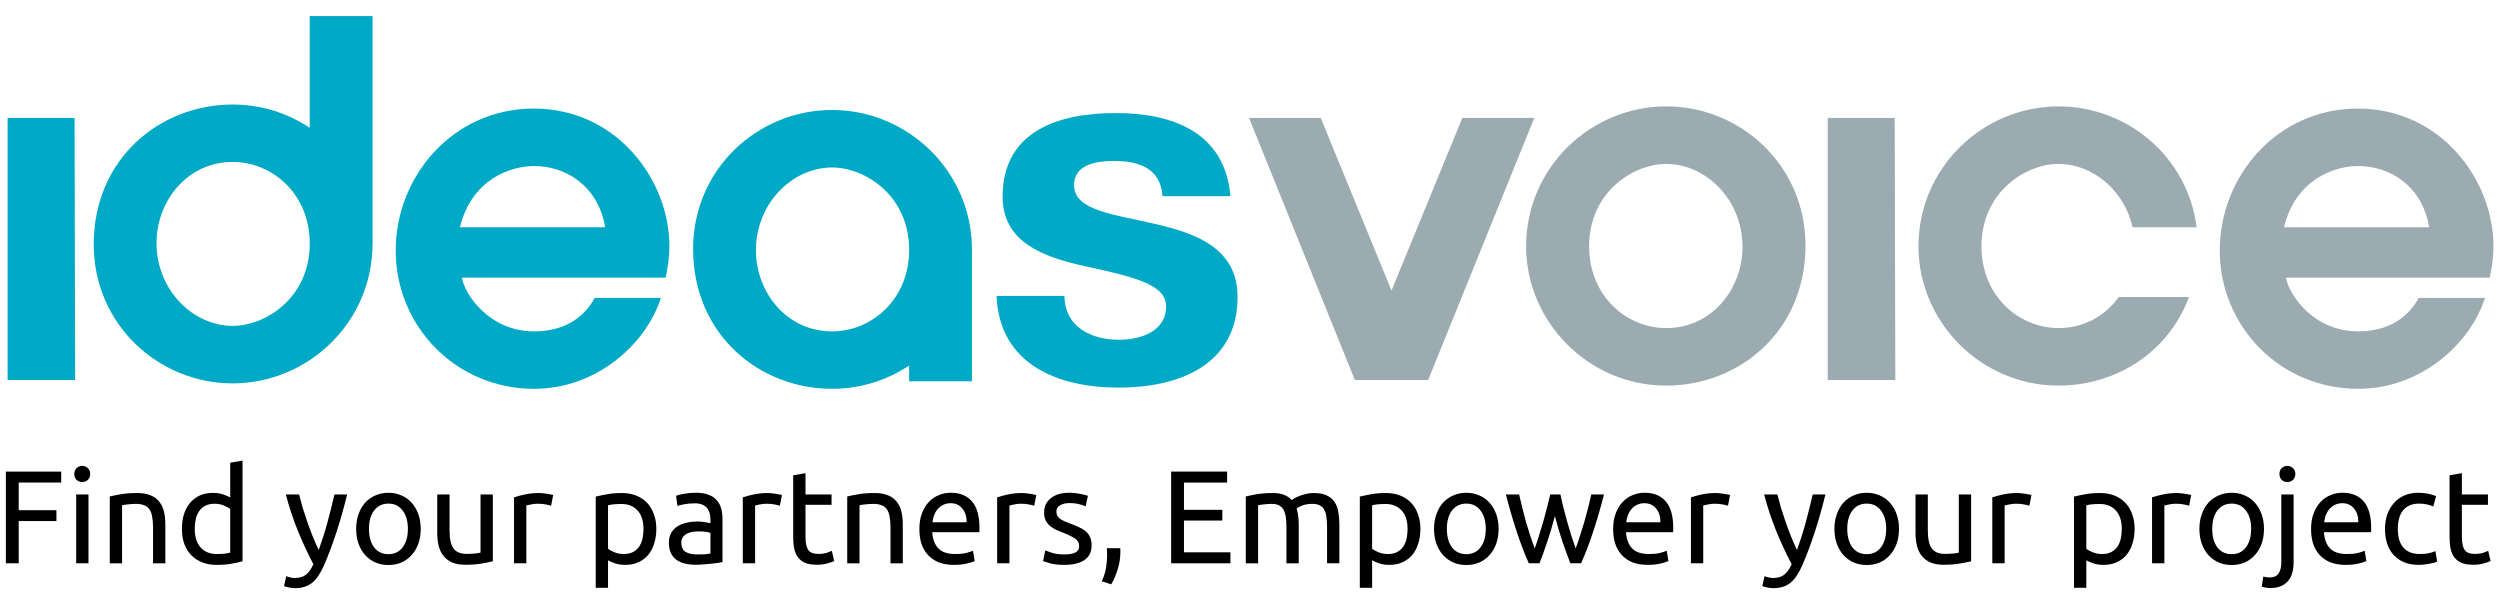
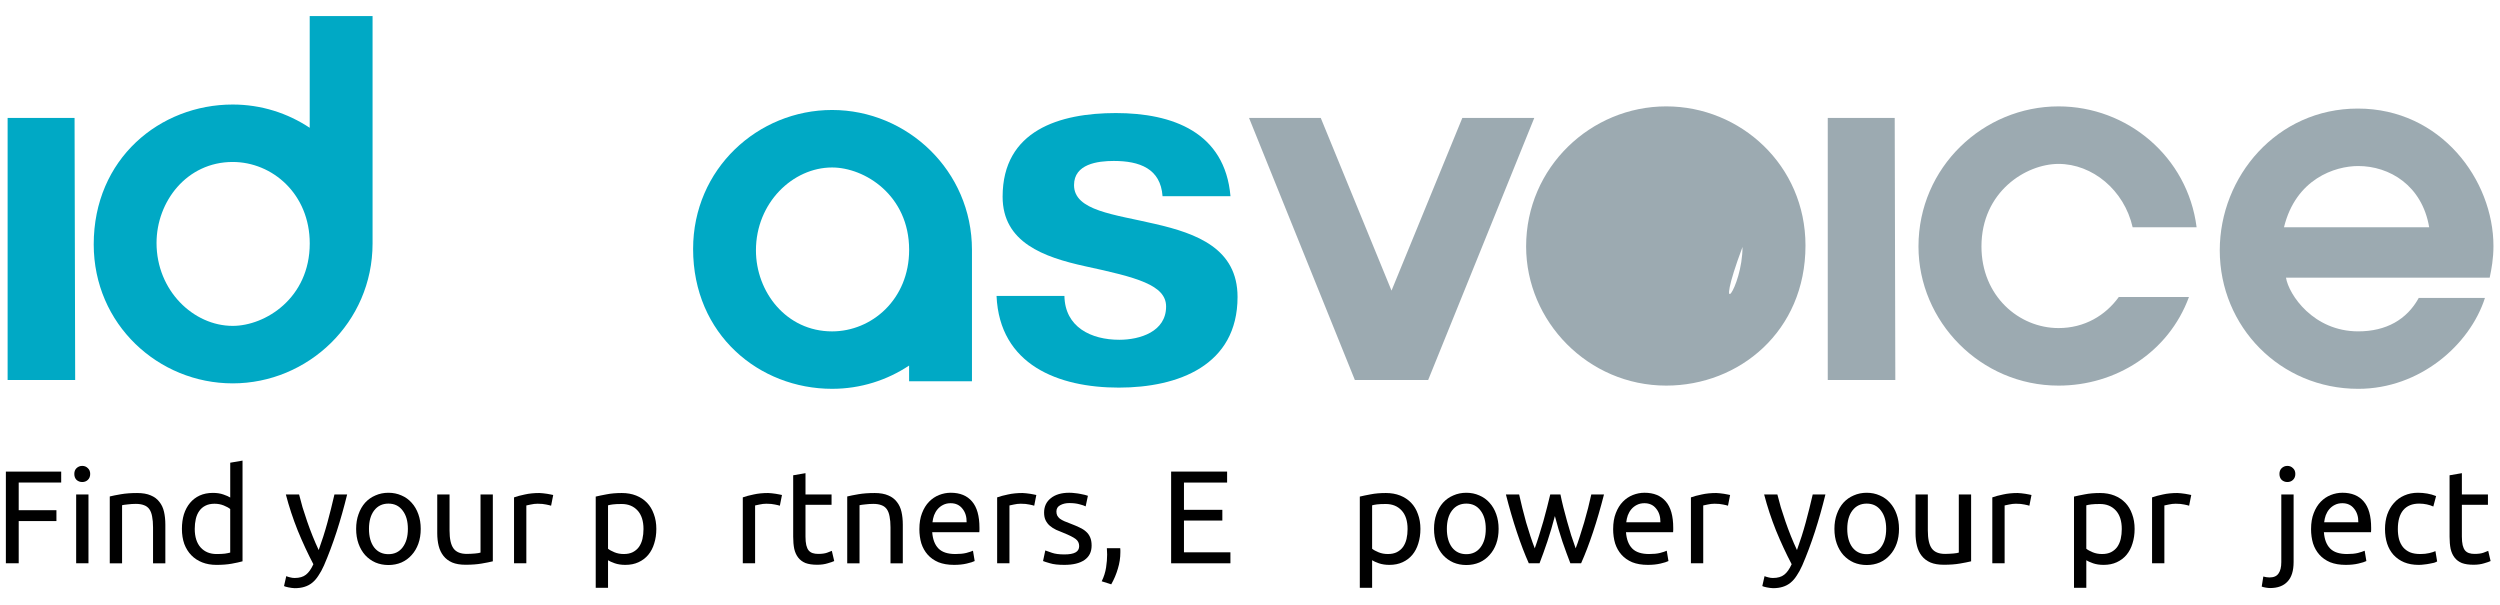
<svg xmlns="http://www.w3.org/2000/svg" xmlns:ns1="http://www.inkscape.org/namespaces/inkscape" xmlns:ns2="http://sodipodi.sourceforge.net/DTD/sodipodi-0.dtd" width="512" height="124" viewBox="0 0 512 124" id="svg2" version="1.1" ns1:version="0.91 r" ns2:docname="ideasvoice_logo.svg" ns1:export-filename="/home/andrew/Documents/ideasvoice_logo.png" ns1:export-xdpi="92.101616" ns1:export-ydpi="92.101616">
  <defs id="defs4">
    <clipPath id="clipPath3354" clipPathUnits="userSpaceOnUse">
      <path ns1:connector-curvature="0" id="path3356" d="m 0,841.89 1190.55,0 L 1190.55,0 0,0 0,841.89 Z" />
    </clipPath>
  </defs>
  <ns2:namedview id="base" pagecolor="#ffffff" bordercolor="#666666" borderopacity="1.0" ns1:pageopacity="0.0" ns1:pageshadow="2" ns1:zoom="2" ns1:cx="184.96999" ns1:cy="53.559745" ns1:document-units="px" ns1:current-layer="layer1" showgrid="false" showguides="true" ns1:guide-bbox="true" ns1:window-width="1855" ns1:window-height="1056" ns1:window-x="65" ns1:window-y="24" ns1:window-maximized="1" ns1:snap-page="true" ns1:snap-grids="true" units="px" height="112px" ns1:snap-text-baseline="false">
    <ns2:guide position="48,937" orientation="0,1" id="guide3508" />
  </ns2:namedview>
  <g ns1:label="Layer 1" ns1:groupmode="layer" id="layer1" transform="translate(0,-928.362)" style="display:inline">
    <g id="g3361" transform="matrix(1.018,0,0,1.018,-5.201,-20.963)">
      <g id="g3388">
        <g transform="matrix(1.579,0,0,-1.581,-711.639,1646.171)" ns1:label="logo-ideas-voice" id="g3344">
          <g transform="translate(686.798,436.371)" id="g3346">
            <path ns1:connector-curvature="0" id="path3348" style="fill:#9caab1;fill-opacity:1;fill-rule:nonzero;stroke:none" d="M 0,0 8.531,0 8.608,-33.348 0,-33.348 0,0 Z" />
          </g>
          <g id="g3350">
            <g clip-path="url(#clipPath3354)" id="g3352">
              <g transform="translate(763.425,422.462)" id="g3358">
                <path ns1:connector-curvature="0" id="path3360" style="fill:#9caab1;fill-opacity:1;fill-rule:nonzero;stroke:none" d="M 0,0 C -0.903,5.329 -5.064,7.791 -9.038,7.791 -11.991,7.791 -16.989,6.17 -18.499,0 L 0,0 Z m -18.245,-6.417 c 0.354,-2.156 3.484,-6.83 9.207,-6.83 3.549,0 6.199,1.498 7.707,4.254 l 8.436,0 c -1.926,-5.992 -8.308,-11.566 -16.143,-11.566 -9.94,0 -17.644,7.912 -17.644,17.621 0,9.408 7.286,18.042 17.589,18.042 10.596,0 17.282,-9.112 17.282,-17.502 0,-1.561 -0.247,-2.937 -0.48,-4.019 l -25.954,0 z" />
              </g>
              <g transform="translate(640.238,436.371)" id="g3362">
                <path ns1:connector-curvature="0" id="path3364" style="fill:#9caab1;fill-opacity:1;fill-rule:nonzero;stroke:none" d="M 0,0 -9.021,-21.971 -18.036,0 l -9.137,0 13.483,-33.348 9.337,0 L 9.166,0 0,0 Z" />
              </g>
              <g transform="translate(675.936,419.956)" id="g3366">
-                 <path ns1:connector-curvature="0" id="path3368" style="fill:#9caab1;fill-opacity:1;fill-rule:nonzero;stroke:none" d="m 0,0 c 0,6.063 -4.705,10.567 -9.719,10.567 -4.156,0 -9.824,-3.542 -9.824,-10.504 0,-6.303 4.762,-10.385 9.824,-10.385 C -3.856,-10.322 0,-5.283 0,0 m -27.569,0.063 c 0,10.086 8.266,17.824 17.85,17.824 9.475,0 17.743,-7.501 17.743,-17.705 0,-10.926 -8.449,-17.826 -17.743,-17.826 -9.948,0 -17.85,8.162 -17.85,17.707" />
+                 <path ns1:connector-curvature="0" id="path3368" style="fill:#9caab1;fill-opacity:1;fill-rule:nonzero;stroke:none" d="m 0,0 C -3.856,-10.322 0,-5.283 0,0 m -27.569,0.063 c 0,10.086 8.266,17.824 17.85,17.824 9.475,0 17.743,-7.501 17.743,-17.705 0,-10.926 -8.449,-17.826 -17.743,-17.826 -9.948,0 -17.85,8.162 -17.85,17.707" />
              </g>
              <g transform="translate(723.88,413.589)" id="g3370">
                <path ns1:connector-curvature="0" id="path3372" style="fill:#9caab1;fill-opacity:1;fill-rule:nonzero;stroke:none" d="m 0,0 c -1.697,-2.348 -4.366,-3.955 -7.676,-3.955 -5.057,0 -9.823,4.082 -9.823,10.385 0,6.962 5.669,10.504 9.823,10.504 4.293,0 8.355,-3.305 9.439,-8.06 l 8.149,0 c -1.143,8.997 -8.85,15.38 -17.588,15.38 -9.585,0 -17.848,-7.738 -17.848,-17.824 0,-9.545 7.902,-17.707 17.848,-17.707 7.266,0 14.014,4.216 16.614,11.277 L 0,0 Z" />
              </g>
              <g transform="translate(454.896,436.371)" id="g3374">
                <path ns1:connector-curvature="0" id="path3376" style="fill:#00a9c5;fill-opacity:1;fill-rule:nonzero;stroke:none" d="M 0,0 8.529,0 8.607,-33.348 0,-33.348 0,0 Z" />
              </g>
              <g transform="translate(531.027,422.462)" id="g3378">
-                 <path ns1:connector-curvature="0" id="path3380" style="fill:#00a9c5;fill-opacity:1;fill-rule:nonzero;stroke:none" d="M 0,0 C -0.907,5.329 -5.065,7.791 -9.039,7.791 -11.992,7.791 -16.99,6.17 -18.502,0 L 0,0 Z m -18.249,-6.417 c 0.355,-2.156 3.484,-6.83 9.21,-6.83 3.548,0 6.199,1.498 7.706,4.254 l 8.435,0 c -1.925,-5.992 -8.307,-11.566 -16.141,-11.566 -9.94,0 -17.645,7.912 -17.645,17.621 0,9.408 7.287,18.042 17.588,18.042 10.597,0 17.282,-9.112 17.282,-17.502 0,-1.561 -0.245,-2.937 -0.479,-4.019 l -25.956,0 z" />
-               </g>
+                 </g>
              <g transform="translate(483.572,430.77)" id="g3382">
                <path ns1:connector-curvature="0" id="path3384" style="fill:#00a9c5;fill-opacity:1;fill-rule:nonzero;stroke:none" d="m 0,0 c 5.054,0 9.818,-4.075 9.818,-10.37 0,-6.954 -5.664,-10.487 -9.818,-10.487 -5,0 -9.702,4.494 -9.702,10.547 C -9.702,-5.035 -5.851,0 0,0 m 0,-28.173 c 9.577,0 17.822,7.732 17.822,17.803 l 0,28.938 -8.009,0 0,-14.219 C 7.008,6.207 3.646,7.309 0,7.309 c -9.271,0 -17.706,-6.889 -17.706,-17.798 0,-10.19 8.251,-17.684 17.706,-17.684" />
              </g>
              <g transform="translate(550.239,419.521)" id="g3386">
                <path ns1:connector-curvature="0" id="path3388" style="fill:#00a9c5;fill-opacity:1;fill-rule:nonzero;stroke:none" d="m 0,0 c 0,6.056 4.703,10.548 9.701,10.548 4.154,0 9.818,-3.532 9.818,-10.484 0,-6.298 -4.763,-10.373 -9.818,-10.373 C 3.85,-10.309 0,-5.271 0,0 m -8.006,0.18 c 0,-10.909 8.438,-17.797 17.707,-17.797 3.644,0 7.007,1.101 9.813,2.959 l 0,-1.998 8.009,0 0,16.72 c 0,10.07 -8.244,17.8 -17.822,17.8 -9.455,0 -17.707,-7.495 -17.707,-17.684" />
              </g>
              <g transform="translate(589.542,413.722)" id="g3390">
                <path ns1:connector-curvature="0" id="path3392" style="fill:#00a9c5;fill-opacity:1;fill-rule:nonzero;stroke:none" d="m 0,0 c 0.068,-3.977 3.405,-5.578 6.993,-5.578 2.629,0 5.962,1.027 5.962,4.23 0,2.756 -3.785,3.717 -10.326,5.129 -5.252,1.155 -10.504,3.013 -10.504,8.846 0,8.465 7.305,10.644 14.418,10.644 7.244,0 13.908,-2.439 14.614,-10.578 l -8.655,0 c -0.251,3.525 -2.942,4.484 -6.212,4.484 -2.057,0 -5.066,-0.384 -5.066,-3.074 0,-3.27 5.125,-3.716 10.317,-4.938 5.323,-1.216 10.516,-3.138 10.516,-9.294 0,-8.721 -7.564,-11.537 -15.13,-11.537 -7.692,0 -15.192,2.883 -15.576,11.666 L 0,0 Z" />
              </g>
            </g>
          </g>
        </g>
        <g style="font-style:normal;font-weight:normal;line-height:125%;font-family:sans-serif;letter-spacing:0px;word-spacing:0px;fill:#000000;fill-opacity:1;stroke:none;stroke-width:1px;stroke-linecap:butt;stroke-linejoin:miter;stroke-opacity:1" id="text3567">
          <path d="m 6.29,1045.862 0,-18.451 11.129,0 0,2.21 -8.547,0 0,5.565 7.588,0 0,2.183 -7.588,0 0,8.493 -2.583,0 z" style="font-style:normal;font-variant:normal;font-weight:normal;font-stretch:normal;font-size:26.625px;font-family:Ubuntu;-inkscape-font-specification:Ubuntu" id="path3525" ns1:connector-curvature="0" />
          <path d="m 22.907,1045.862 -2.476,0 0,-13.845 2.476,0 0,13.845 z m -1.251,-16.348 q -0.666,0 -1.145,-0.426 -0.453,-0.453 -0.453,-1.198 0,-0.746 0.453,-1.171 0.479,-0.453 1.145,-0.453 0.666,0 1.118,0.453 0.479,0.426 0.479,1.171 0,0.746 -0.479,1.198 -0.453,0.426 -1.118,0.426 z" style="font-style:normal;font-variant:normal;font-weight:normal;font-stretch:normal;font-size:26.625px;font-family:Ubuntu;-inkscape-font-specification:Ubuntu" id="path3527" ns1:connector-curvature="0" />
          <path d="m 27.191,1032.417 q 0.852,-0.213 2.263,-0.453 1.411,-0.24 3.248,-0.24 1.651,0 2.742,0.479 1.092,0.453 1.731,1.305 0.666,0.825 0.932,1.997 0.266,1.171 0.266,2.583 l 0,7.774 -2.476,0 0,-7.242 q 0,-1.278 -0.186,-2.183 -0.16,-0.905 -0.559,-1.464 -0.399,-0.559 -1.065,-0.799 -0.666,-0.266 -1.651,-0.266 -0.399,0 -0.825,0.027 -0.426,0.027 -0.825,0.08 -0.373,0.027 -0.692,0.08 -0.293,0.053 -0.426,0.08 l 0,11.688 -2.476,0 0,-13.446 z" style="font-style:normal;font-variant:normal;font-weight:normal;font-stretch:normal;font-size:26.625px;font-family:Ubuntu;-inkscape-font-specification:Ubuntu" id="path3529" ns1:connector-curvature="0" />
          <path d="m 51.425,1034.946 q -0.453,-0.373 -1.305,-0.719 -0.852,-0.346 -1.864,-0.346 -1.065,0 -1.837,0.399 -0.746,0.373 -1.225,1.065 -0.479,0.666 -0.692,1.597 -0.213,0.932 -0.213,1.997 0,2.423 1.198,3.754 1.198,1.305 3.195,1.305 1.012,0 1.677,-0.08 0.692,-0.106 1.065,-0.213 l 0,-8.76 z m 0,-9.319 2.476,-0.426 0,20.262 q -0.852,0.24 -2.183,0.479 -1.331,0.24 -3.062,0.24 -1.597,0 -2.876,-0.506 -1.278,-0.506 -2.183,-1.438 -0.905,-0.932 -1.411,-2.263 -0.479,-1.358 -0.479,-3.035 0,-1.597 0.399,-2.929 0.426,-1.331 1.225,-2.29 0.799,-0.959 1.944,-1.491 1.171,-0.532 2.663,-0.532 1.198,0 2.103,0.32 0.932,0.32 1.385,0.612 l 0,-7.002 z" style="font-style:normal;font-variant:normal;font-weight:normal;font-stretch:normal;font-size:26.625px;font-family:Ubuntu;-inkscape-font-specification:Ubuntu" id="path3531" ns1:connector-curvature="0" />
          <path d="m 62.696,1048.445 q 0.293,0.133 0.746,0.24 0.479,0.133 0.932,0.133 1.464,0 2.29,-0.666 0.825,-0.639 1.491,-2.103 -1.677,-3.195 -3.142,-6.763 -1.438,-3.594 -2.396,-7.269 l 2.663,0 q 0.293,1.198 0.692,2.583 0.426,1.385 0.932,2.849 0.506,1.464 1.092,2.929 0.586,1.464 1.225,2.822 1.012,-2.796 1.757,-5.538 0.746,-2.742 1.411,-5.644 l 2.556,0 q -0.959,3.914 -2.13,7.535 -1.171,3.594 -2.529,6.736 -0.532,1.198 -1.118,2.05 -0.559,0.879 -1.251,1.438 -0.692,0.559 -1.571,0.825 -0.852,0.266 -1.944,0.266 -0.293,0 -0.612,-0.053 -0.32,-0.027 -0.639,-0.106 -0.293,-0.053 -0.559,-0.133 -0.24,-0.08 -0.346,-0.133 l 0.453,-1.997 z" style="font-style:normal;font-variant:normal;font-weight:normal;font-stretch:normal;font-size:26.625px;font-family:Ubuntu;-inkscape-font-specification:Ubuntu" id="path3533" ns1:connector-curvature="0" />
          <path d="m 89.75,1038.94 q 0,1.651 -0.479,2.982 -0.479,1.331 -1.358,2.29 -0.852,0.959 -2.05,1.491 -1.198,0.506 -2.609,0.506 -1.411,0 -2.609,-0.506 -1.198,-0.532 -2.077,-1.491 -0.852,-0.959 -1.331,-2.29 -0.479,-1.331 -0.479,-2.982 0,-1.624 0.479,-2.955 0.479,-1.358 1.331,-2.316 0.879,-0.959 2.077,-1.464 1.198,-0.532 2.609,-0.532 1.411,0 2.609,0.532 1.198,0.506 2.05,1.464 0.879,0.959 1.358,2.316 0.479,1.331 0.479,2.955 z m -2.583,0 q 0,-2.343 -1.065,-3.701 -1.038,-1.385 -2.849,-1.385 -1.81,0 -2.876,1.385 -1.038,1.358 -1.038,3.701 0,2.343 1.038,3.728 1.065,1.358 2.876,1.358 1.81,0 2.849,-1.358 1.065,-1.385 1.065,-3.728 z" style="font-style:normal;font-variant:normal;font-weight:normal;font-stretch:normal;font-size:26.625px;font-family:Ubuntu;-inkscape-font-specification:Ubuntu" id="path3535" ns1:connector-curvature="0" />
          <path d="m 104.256,1045.463 q -0.852,0.213 -2.263,0.453 -1.385,0.24 -3.222,0.24 -1.597,0 -2.689,-0.453 -1.092,-0.479 -1.757,-1.331 -0.666,-0.852 -0.959,-1.997 -0.293,-1.171 -0.293,-2.583 l 0,-7.774 2.476,0 0,7.242 q 0,2.529 0.799,3.621 0.799,1.092 2.689,1.092 0.399,0 0.825,-0.027 0.426,-0.027 0.799,-0.053 0.373,-0.053 0.666,-0.08 0.32,-0.053 0.453,-0.106 l 0,-11.688 2.476,0 0,13.446 z" style="font-style:normal;font-variant:normal;font-weight:normal;font-stretch:normal;font-size:26.625px;font-family:Ubuntu;-inkscape-font-specification:Ubuntu" id="path3537" ns1:connector-curvature="0" />
          <path d="m 113.634,1031.724 q 0.32,0 0.719,0.053 0.426,0.027 0.825,0.106 0.399,0.053 0.719,0.133 0.346,0.053 0.506,0.106 l -0.426,2.157 q -0.293,-0.106 -0.985,-0.24 -0.666,-0.16 -1.731,-0.16 -0.692,0 -1.385,0.16 -0.666,0.133 -0.879,0.186 l 0,11.635 -2.476,0 0,-13.259 q 0.879,-0.32 2.183,-0.586 1.305,-0.293 2.929,-0.293 z" style="font-style:normal;font-variant:normal;font-weight:normal;font-stretch:normal;font-size:26.625px;font-family:Ubuntu;-inkscape-font-specification:Ubuntu" id="path3539" ns1:connector-curvature="0" />
          <path d="m 134.566,1038.966 q 0,-2.423 -1.198,-3.728 -1.198,-1.305 -3.195,-1.305 -1.118,0 -1.757,0.08 -0.612,0.08 -0.985,0.186 l 0,8.733 q 0.453,0.373 1.305,0.719 0.852,0.346 1.864,0.346 1.065,0 1.81,-0.373 0.772,-0.399 1.251,-1.065 0.479,-0.692 0.692,-1.597 0.213,-0.932 0.213,-1.997 z m 2.583,0 q 0,1.571 -0.426,2.902 -0.399,1.331 -1.198,2.29 -0.799,0.959 -1.97,1.491 -1.145,0.532 -2.636,0.532 -1.198,0 -2.13,-0.32 -0.905,-0.32 -1.358,-0.612 l 0,5.538 -2.476,0 0,-18.345 q 0.879,-0.213 2.183,-0.453 1.331,-0.266 3.062,-0.266 1.597,0 2.876,0.506 1.278,0.506 2.183,1.438 0.905,0.932 1.385,2.29 0.506,1.331 0.506,3.009 z" style="font-style:normal;font-variant:normal;font-weight:normal;font-stretch:normal;font-size:26.625px;font-family:Ubuntu;-inkscape-font-specification:Ubuntu" id="path3541" ns1:connector-curvature="0" />
-           <path d="m 145.345,1044.078 q 0.879,0 1.544,-0.027 0.692,-0.053 1.145,-0.16 l 0,-4.127 q -0.266,-0.133 -0.879,-0.213 -0.586,-0.106 -1.438,-0.106 -0.559,0 -1.198,0.08 -0.612,0.08 -1.145,0.346 -0.506,0.24 -0.852,0.692 -0.346,0.426 -0.346,1.145 0,1.331 0.852,1.864 0.852,0.506 2.316,0.506 z m -0.213,-12.407 q 1.491,0 2.503,0.399 1.038,0.373 1.651,1.092 0.639,0.692 0.905,1.677 0.266,0.959 0.266,2.13 l 0,8.653 q -0.32,0.053 -0.905,0.16 -0.559,0.08 -1.278,0.16 -0.719,0.08 -1.571,0.133 -0.825,0.08 -1.651,0.08 -1.171,0 -2.157,-0.24 -0.985,-0.24 -1.704,-0.746 -0.719,-0.532 -1.118,-1.385 -0.399,-0.852 -0.399,-2.05 0,-1.145 0.453,-1.97 0.479,-0.825 1.278,-1.331 0.799,-0.506 1.864,-0.746 1.065,-0.24 2.236,-0.24 0.373,0 0.772,0.053 0.399,0.027 0.746,0.106 0.373,0.053 0.639,0.106 0.266,0.053 0.373,0.08 l 0,-0.692 q 0,-0.612 -0.133,-1.198 -0.133,-0.612 -0.479,-1.065 -0.346,-0.479 -0.959,-0.746 -0.586,-0.293 -1.544,-0.293 -1.225,0 -2.157,0.186 -0.905,0.16 -1.358,0.346 l -0.293,-2.05 q 0.479,-0.213 1.597,-0.399 1.118,-0.213 2.423,-0.213 z" style="font-style:normal;font-variant:normal;font-weight:normal;font-stretch:normal;font-size:26.625px;font-family:Ubuntu;-inkscape-font-specification:Ubuntu" id="path3543" ns1:connector-curvature="0" />
          <path d="m 159.656,1031.724 q 0.32,0 0.719,0.053 0.426,0.027 0.825,0.106 0.399,0.053 0.719,0.133 0.346,0.053 0.506,0.106 l -0.426,2.157 q -0.293,-0.106 -0.985,-0.24 -0.666,-0.16 -1.731,-0.16 -0.692,0 -1.385,0.16 -0.666,0.133 -0.879,0.186 l 0,11.635 -2.476,0 0,-13.259 q 0.879,-0.32 2.183,-0.586 1.305,-0.293 2.929,-0.293 z" style="font-style:normal;font-variant:normal;font-weight:normal;font-stretch:normal;font-size:26.625px;font-family:Ubuntu;-inkscape-font-specification:Ubuntu" id="path3545" ns1:connector-curvature="0" />
          <path d="m 167.156,1032.017 5.245,0 0,2.077 -5.245,0 0,6.39 q 0,1.038 0.16,1.731 0.16,0.666 0.479,1.065 0.32,0.373 0.799,0.532 0.479,0.16 1.118,0.16 1.118,0 1.784,-0.24 0.692,-0.266 0.959,-0.373 l 0.479,2.05 q -0.373,0.186 -1.305,0.453 -0.932,0.293 -2.13,0.293 -1.411,0 -2.343,-0.346 -0.905,-0.373 -1.464,-1.092 -0.559,-0.719 -0.799,-1.757 -0.213,-1.065 -0.213,-2.45 l 0,-12.354 2.476,-0.426 0,4.287 z" style="font-style:normal;font-variant:normal;font-weight:normal;font-stretch:normal;font-size:26.625px;font-family:Ubuntu;-inkscape-font-specification:Ubuntu" id="path3547" ns1:connector-curvature="0" />
          <path d="m 175.552,1032.417 q 0.852,-0.213 2.263,-0.453 1.411,-0.24 3.248,-0.24 1.651,0 2.742,0.479 1.092,0.453 1.731,1.305 0.666,0.825 0.932,1.997 0.266,1.171 0.266,2.583 l 0,7.774 -2.476,0 0,-7.242 q 0,-1.278 -0.186,-2.183 -0.16,-0.905 -0.559,-1.464 -0.399,-0.559 -1.065,-0.799 -0.666,-0.266 -1.651,-0.266 -0.399,0 -0.825,0.027 -0.426,0.027 -0.825,0.08 -0.373,0.027 -0.692,0.08 -0.293,0.053 -0.426,0.08 l 0,11.688 -2.476,0 0,-13.446 z" style="font-style:normal;font-variant:normal;font-weight:normal;font-stretch:normal;font-size:26.625px;font-family:Ubuntu;-inkscape-font-specification:Ubuntu" id="path3549" ns1:connector-curvature="0" />
          <path d="m 190.069,1038.966 q 0,-1.837 0.532,-3.195 0.532,-1.385 1.411,-2.29 0.879,-0.905 2.023,-1.358 1.145,-0.453 2.343,-0.453 2.796,0 4.287,1.757 1.491,1.731 1.491,5.298 0,0.16 0,0.426 0,0.24 -0.027,0.453 l -9.479,0 q 0.16,2.157 1.251,3.275 1.092,1.118 3.408,1.118 1.305,0 2.183,-0.213 0.905,-0.24 1.358,-0.453 l 0.346,2.077 q -0.453,0.24 -1.597,0.506 -1.118,0.266 -2.556,0.266 -1.81,0 -3.142,-0.532 -1.305,-0.559 -2.157,-1.518 -0.852,-0.959 -1.278,-2.263 -0.399,-1.331 -0.399,-2.902 z m 9.505,-1.358 q 0.027,-1.677 -0.852,-2.742 -0.852,-1.092 -2.37,-1.092 -0.852,0 -1.518,0.346 -0.639,0.32 -1.092,0.852 -0.453,0.532 -0.719,1.225 -0.24,0.692 -0.32,1.411 l 6.869,0 z" style="font-style:normal;font-variant:normal;font-weight:normal;font-stretch:normal;font-size:26.625px;font-family:Ubuntu;-inkscape-font-specification:Ubuntu" id="path3551" ns1:connector-curvature="0" />
          <path d="m 210.826,1031.724 q 0.32,0 0.719,0.053 0.426,0.027 0.825,0.106 0.399,0.053 0.719,0.133 0.346,0.053 0.506,0.106 l -0.426,2.157 q -0.293,-0.106 -0.985,-0.24 -0.666,-0.16 -1.731,-0.16 -0.692,0 -1.385,0.16 -0.666,0.133 -0.879,0.186 l 0,11.635 -2.476,0 0,-13.259 q 0.879,-0.32 2.183,-0.586 1.305,-0.293 2.929,-0.293 z" style="font-style:normal;font-variant:normal;font-weight:normal;font-stretch:normal;font-size:26.625px;font-family:Ubuntu;-inkscape-font-specification:Ubuntu" id="path3553" ns1:connector-curvature="0" />
          <path d="m 219.232,1044.078 q 1.518,0 2.236,-0.399 0.746,-0.399 0.746,-1.278 0,-0.905 -0.719,-1.438 -0.719,-0.532 -2.37,-1.198 -0.799,-0.32 -1.544,-0.639 -0.719,-0.346 -1.251,-0.799 -0.532,-0.453 -0.852,-1.092 -0.32,-0.639 -0.32,-1.571 0,-1.837 1.358,-2.902 1.358,-1.092 3.701,-1.092 0.586,0 1.171,0.08 0.586,0.053 1.092,0.16 0.506,0.08 0.879,0.186 0.399,0.106 0.612,0.186 l -0.453,2.13 q -0.399,-0.213 -1.251,-0.426 -0.852,-0.24 -2.05,-0.24 -1.038,0 -1.81,0.426 -0.772,0.399 -0.772,1.278 0,0.453 0.16,0.799 0.186,0.346 0.532,0.639 0.373,0.266 0.905,0.506 0.532,0.24 1.278,0.506 0.985,0.373 1.757,0.746 0.772,0.346 1.305,0.825 0.559,0.479 0.852,1.171 0.293,0.666 0.293,1.651 0,1.917 -1.438,2.902 -1.411,0.985 -4.047,0.985 -1.837,0 -2.876,-0.32 -1.038,-0.293 -1.411,-0.453 l 0.453,-2.13 q 0.426,0.16 1.358,0.479 0.932,0.32 2.476,0.32 z" style="font-style:normal;font-variant:normal;font-weight:normal;font-stretch:normal;font-size:26.625px;font-family:Ubuntu;-inkscape-font-specification:Ubuntu" id="path3555" ns1:connector-curvature="0" />
          <path d="m 230.476,1042.827 q 0.027,0.213 0.027,0.426 0,0.186 0,0.399 0,1.677 -0.506,3.301 -0.479,1.651 -1.331,3.142 l -1.917,-0.612 q 0.666,-1.358 0.879,-2.769 0.213,-1.385 0.213,-2.609 0,-0.346 -0.027,-0.666 0,-0.32 -0.027,-0.612 l 2.689,0 z" style="font-style:normal;font-variant:normal;font-weight:normal;font-stretch:normal;font-size:26.625px;font-family:Ubuntu;-inkscape-font-specification:Ubuntu" id="path3557" ns1:connector-curvature="0" />
          <path d="m 240.715,1045.862 0,-18.451 11.262,0 0,2.21 -8.68,0 0,5.485 7.721,0 0,2.157 -7.721,0 0,6.39 9.345,0 0,2.21 -11.928,0 z" style="font-style:normal;font-variant:normal;font-weight:normal;font-stretch:normal;font-size:26.625px;font-family:Ubuntu;-inkscape-font-specification:Ubuntu" id="path3559" ns1:connector-curvature="0" />
-           <path d="m 255.739,1032.417 q 0.852,-0.213 2.236,-0.453 1.411,-0.24 3.248,-0.24 1.331,0 2.236,0.373 0.905,0.346 1.518,1.038 0.186,-0.133 0.586,-0.373 0.399,-0.24 0.985,-0.453 0.586,-0.24 1.305,-0.399 0.719,-0.186 1.544,-0.186 1.597,0 2.609,0.479 1.012,0.453 1.571,1.305 0.586,0.852 0.772,2.023 0.213,1.171 0.213,2.556 l 0,7.774 -2.476,0 0,-7.242 q 0,-1.225 -0.133,-2.103 -0.106,-0.879 -0.453,-1.464 -0.32,-0.586 -0.905,-0.852 -0.559,-0.293 -1.464,-0.293 -1.251,0 -2.077,0.346 -0.799,0.32 -1.092,0.586 0.213,0.692 0.32,1.518 0.106,0.825 0.106,1.731 l 0,7.774 -2.476,0 0,-7.242 q 0,-1.225 -0.133,-2.103 -0.133,-0.879 -0.479,-1.464 -0.32,-0.586 -0.905,-0.852 -0.559,-0.293 -1.438,-0.293 -0.373,0 -0.799,0.027 -0.426,0.027 -0.825,0.08 -0.373,0.027 -0.692,0.08 -0.32,0.053 -0.426,0.08 l 0,11.688 -2.476,0 0,-13.446 z" style="font-style:normal;font-variant:normal;font-weight:normal;font-stretch:normal;font-size:26.625px;font-family:Ubuntu;-inkscape-font-specification:Ubuntu" id="path3561" ns1:connector-curvature="0" />
          <path d="m 288.284,1038.966 q 0,-2.423 -1.198,-3.728 -1.198,-1.305 -3.195,-1.305 -1.118,0 -1.757,0.08 -0.612,0.08 -0.985,0.186 l 0,8.733 q 0.453,0.373 1.305,0.719 0.852,0.346 1.864,0.346 1.065,0 1.81,-0.373 0.772,-0.399 1.251,-1.065 0.479,-0.692 0.692,-1.597 0.213,-0.932 0.213,-1.997 z m 2.583,0 q 0,1.571 -0.426,2.902 -0.399,1.331 -1.198,2.29 -0.799,0.959 -1.97,1.491 -1.145,0.532 -2.636,0.532 -1.198,0 -2.13,-0.32 -0.905,-0.32 -1.358,-0.612 l 0,5.538 -2.476,0 0,-18.345 q 0.879,-0.213 2.183,-0.453 1.331,-0.266 3.062,-0.266 1.597,0 2.876,0.506 1.278,0.506 2.183,1.438 0.905,0.932 1.385,2.29 0.506,1.331 0.506,3.009 z" style="font-style:normal;font-variant:normal;font-weight:normal;font-stretch:normal;font-size:26.625px;font-family:Ubuntu;-inkscape-font-specification:Ubuntu" id="path3563" ns1:connector-curvature="0" />
          <path d="m 306.598,1038.94 q 0,1.651 -0.479,2.982 -0.479,1.331 -1.358,2.29 -0.852,0.959 -2.05,1.491 -1.198,0.506 -2.609,0.506 -1.411,0 -2.609,-0.506 -1.198,-0.532 -2.077,-1.491 -0.852,-0.959 -1.331,-2.29 -0.479,-1.331 -0.479,-2.982 0,-1.624 0.479,-2.955 0.479,-1.358 1.331,-2.316 0.879,-0.959 2.077,-1.464 1.198,-0.532 2.609,-0.532 1.411,0 2.609,0.532 1.198,0.506 2.05,1.464 0.879,0.959 1.358,2.316 0.479,1.331 0.479,2.955 z m -2.583,0 q 0,-2.343 -1.065,-3.701 -1.038,-1.385 -2.849,-1.385 -1.81,0 -2.876,1.385 -1.038,1.358 -1.038,3.701 0,2.343 1.038,3.728 1.065,1.358 2.876,1.358 1.81,0 2.849,-1.358 1.065,-1.385 1.065,-3.728 z" style="font-style:normal;font-variant:normal;font-weight:normal;font-stretch:normal;font-size:26.625px;font-family:Ubuntu;-inkscape-font-specification:Ubuntu" id="path3565" ns1:connector-curvature="0" />
          <path d="m 321.033,1045.862 q -0.746,-1.917 -1.597,-4.367 -0.825,-2.476 -1.518,-5.139 -0.692,2.663 -1.518,5.139 -0.825,2.45 -1.571,4.367 l -2.157,0 q -1.225,-2.742 -2.396,-6.257 -1.171,-3.514 -2.21,-7.588 l 2.663,0 q 0.266,1.251 0.639,2.716 0.373,1.464 0.772,2.929 0.426,1.464 0.879,2.822 0.453,1.358 0.852,2.37 0.453,-1.251 0.879,-2.636 0.453,-1.411 0.852,-2.822 0.399,-1.438 0.746,-2.796 0.373,-1.385 0.639,-2.583 l 2.05,0 q 0.24,1.198 0.586,2.583 0.346,1.358 0.746,2.796 0.399,1.411 0.825,2.822 0.453,1.385 0.905,2.636 0.399,-1.012 0.825,-2.37 0.453,-1.358 0.879,-2.822 0.426,-1.464 0.799,-2.929 0.373,-1.464 0.639,-2.716 l 2.556,0 q -1.038,4.074 -2.21,7.588 -1.171,3.514 -2.396,6.257 l -2.157,0 z" style="font-style:normal;font-variant:normal;font-weight:normal;font-stretch:normal;font-size:26.625px;font-family:Ubuntu;-inkscape-font-specification:Ubuntu" id="path3567" ns1:connector-curvature="0" />
          <path d="m 329.642,1038.966 q 0,-1.837 0.532,-3.195 0.532,-1.385 1.411,-2.29 0.879,-0.905 2.023,-1.358 1.145,-0.453 2.343,-0.453 2.796,0 4.287,1.757 1.491,1.731 1.491,5.298 0,0.16 0,0.426 0,0.24 -0.027,0.453 l -9.479,0 q 0.16,2.157 1.251,3.275 1.092,1.118 3.408,1.118 1.305,0 2.183,-0.213 0.905,-0.24 1.358,-0.453 l 0.346,2.077 q -0.453,0.24 -1.597,0.506 -1.118,0.266 -2.556,0.266 -1.81,0 -3.142,-0.532 -1.305,-0.559 -2.157,-1.518 -0.852,-0.959 -1.278,-2.263 -0.399,-1.331 -0.399,-2.902 z m 9.505,-1.358 q 0.027,-1.677 -0.852,-2.742 -0.852,-1.092 -2.37,-1.092 -0.852,0 -1.518,0.346 -0.639,0.32 -1.092,0.852 -0.453,0.532 -0.719,1.225 -0.24,0.692 -0.32,1.411 l 6.869,0 z" style="font-style:normal;font-variant:normal;font-weight:normal;font-stretch:normal;font-size:26.625px;font-family:Ubuntu;-inkscape-font-specification:Ubuntu" id="path3569" ns1:connector-curvature="0" />
          <path d="m 350.399,1031.724 q 0.32,0 0.719,0.053 0.426,0.027 0.825,0.106 0.399,0.053 0.719,0.133 0.346,0.053 0.506,0.106 l -0.426,2.157 q -0.293,-0.106 -0.985,-0.24 -0.666,-0.16 -1.731,-0.16 -0.692,0 -1.385,0.16 -0.666,0.133 -0.879,0.186 l 0,11.635 -2.476,0 0,-13.259 q 0.879,-0.32 2.183,-0.586 1.305,-0.293 2.929,-0.293 z" style="font-style:normal;font-variant:normal;font-weight:normal;font-stretch:normal;font-size:26.625px;font-family:Ubuntu;-inkscape-font-specification:Ubuntu" id="path3571" ns1:connector-curvature="0" />
          <path d="m 360.095,1048.445 q 0.293,0.133 0.746,0.24 0.479,0.133 0.932,0.133 1.464,0 2.29,-0.666 0.825,-0.639 1.491,-2.103 -1.677,-3.195 -3.142,-6.763 -1.438,-3.594 -2.396,-7.269 l 2.663,0 q 0.293,1.198 0.692,2.583 0.426,1.385 0.932,2.849 0.506,1.464 1.092,2.929 0.586,1.464 1.225,2.822 1.012,-2.796 1.757,-5.538 0.746,-2.742 1.411,-5.644 l 2.556,0 q -0.959,3.914 -2.13,7.535 -1.171,3.594 -2.529,6.736 -0.532,1.198 -1.118,2.05 -0.559,0.879 -1.251,1.438 -0.692,0.559 -1.571,0.825 -0.852,0.266 -1.944,0.266 -0.293,0 -0.612,-0.053 -0.32,-0.027 -0.639,-0.106 -0.293,-0.053 -0.559,-0.133 -0.24,-0.08 -0.346,-0.133 l 0.453,-1.997 z" style="font-style:normal;font-variant:normal;font-weight:normal;font-stretch:normal;font-size:26.625px;font-family:Ubuntu;-inkscape-font-specification:Ubuntu" id="path3573" ns1:connector-curvature="0" />
          <path d="m 387.149,1038.94 q 0,1.651 -0.479,2.982 -0.479,1.331 -1.358,2.29 -0.852,0.959 -2.05,1.491 -1.198,0.506 -2.609,0.506 -1.411,0 -2.609,-0.506 -1.198,-0.532 -2.077,-1.491 -0.852,-0.959 -1.331,-2.29 -0.479,-1.331 -0.479,-2.982 0,-1.624 0.479,-2.955 0.479,-1.358 1.331,-2.316 0.879,-0.959 2.077,-1.464 1.198,-0.532 2.609,-0.532 1.411,0 2.609,0.532 1.198,0.506 2.05,1.464 0.879,0.959 1.358,2.316 0.479,1.331 0.479,2.955 z m -2.583,0 q 0,-2.343 -1.065,-3.701 -1.038,-1.385 -2.849,-1.385 -1.81,0 -2.876,1.385 -1.038,1.358 -1.038,3.701 0,2.343 1.038,3.728 1.065,1.358 2.876,1.358 1.81,0 2.849,-1.358 1.065,-1.385 1.065,-3.728 z" style="font-style:normal;font-variant:normal;font-weight:normal;font-stretch:normal;font-size:26.625px;font-family:Ubuntu;-inkscape-font-specification:Ubuntu" id="path3575" ns1:connector-curvature="0" />
          <path d="m 401.655,1045.463 q -0.852,0.213 -2.263,0.453 -1.385,0.24 -3.222,0.24 -1.597,0 -2.689,-0.453 -1.092,-0.479 -1.757,-1.331 -0.666,-0.852 -0.959,-1.997 -0.293,-1.171 -0.293,-2.583 l 0,-7.774 2.476,0 0,7.242 q 0,2.529 0.799,3.621 0.799,1.092 2.689,1.092 0.399,0 0.825,-0.027 0.426,-0.027 0.799,-0.053 0.373,-0.053 0.666,-0.08 0.32,-0.053 0.453,-0.106 l 0,-11.688 2.476,0 0,13.446 z" style="font-style:normal;font-variant:normal;font-weight:normal;font-stretch:normal;font-size:26.625px;font-family:Ubuntu;-inkscape-font-specification:Ubuntu" id="path3577" ns1:connector-curvature="0" />
          <path d="m 411.033,1031.724 q 0.32,0 0.719,0.053 0.426,0.027 0.825,0.106 0.399,0.053 0.719,0.133 0.346,0.053 0.506,0.106 l -0.426,2.157 q -0.293,-0.106 -0.985,-0.24 -0.666,-0.16 -1.731,-0.16 -0.692,0 -1.385,0.16 -0.666,0.133 -0.879,0.186 l 0,11.635 -2.476,0 0,-13.259 q 0.879,-0.32 2.183,-0.586 1.305,-0.293 2.929,-0.293 z" style="font-style:normal;font-variant:normal;font-weight:normal;font-stretch:normal;font-size:26.625px;font-family:Ubuntu;-inkscape-font-specification:Ubuntu" id="path3579" ns1:connector-curvature="0" />
          <path d="m 431.965,1038.966 q 0,-2.423 -1.198,-3.728 -1.198,-1.305 -3.195,-1.305 -1.118,0 -1.757,0.08 -0.612,0.08 -0.985,0.186 l 0,8.733 q 0.453,0.373 1.305,0.719 0.852,0.346 1.864,0.346 1.065,0 1.81,-0.373 0.772,-0.399 1.251,-1.065 0.479,-0.692 0.692,-1.597 0.213,-0.932 0.213,-1.997 z m 2.583,0 q 0,1.571 -0.426,2.902 -0.399,1.331 -1.198,2.29 -0.799,0.959 -1.97,1.491 -1.145,0.532 -2.636,0.532 -1.198,0 -2.13,-0.32 -0.905,-0.32 -1.358,-0.612 l 0,5.538 -2.476,0 0,-18.345 q 0.879,-0.213 2.183,-0.453 1.331,-0.266 3.062,-0.266 1.597,0 2.876,0.506 1.278,0.506 2.183,1.438 0.905,0.932 1.385,2.29 0.506,1.331 0.506,3.009 z" style="font-style:normal;font-variant:normal;font-weight:normal;font-stretch:normal;font-size:26.625px;font-family:Ubuntu;-inkscape-font-specification:Ubuntu" id="path3581" ns1:connector-curvature="0" />
          <path d="m 443.17,1031.724 q 0.32,0 0.719,0.053 0.426,0.027 0.825,0.106 0.399,0.053 0.719,0.133 0.346,0.053 0.506,0.106 l -0.426,2.157 q -0.293,-0.106 -0.985,-0.24 -0.666,-0.16 -1.731,-0.16 -0.692,0 -1.385,0.16 -0.666,0.133 -0.879,0.186 l 0,11.635 -2.476,0 0,-13.259 q 0.879,-0.32 2.183,-0.586 1.305,-0.293 2.929,-0.293 z" style="font-style:normal;font-variant:normal;font-weight:normal;font-stretch:normal;font-size:26.625px;font-family:Ubuntu;-inkscape-font-specification:Ubuntu" id="path3583" ns1:connector-curvature="0" />
-           <path d="m 460.575,1038.94 q 0,1.651 -0.479,2.982 -0.479,1.331 -1.358,2.29 -0.852,0.959 -2.05,1.491 -1.198,0.506 -2.609,0.506 -1.411,0 -2.609,-0.506 -1.198,-0.532 -2.077,-1.491 -0.852,-0.959 -1.331,-2.29 -0.479,-1.331 -0.479,-2.982 0,-1.624 0.479,-2.955 0.479,-1.358 1.331,-2.316 0.879,-0.959 2.077,-1.464 1.198,-0.532 2.609,-0.532 1.411,0 2.609,0.532 1.198,0.506 2.05,1.464 0.879,0.959 1.358,2.316 0.479,1.331 0.479,2.955 z m -2.583,0 q 0,-2.343 -1.065,-3.701 -1.038,-1.385 -2.849,-1.385 -1.81,0 -2.876,1.385 -1.038,1.358 -1.038,3.701 0,2.343 1.038,3.728 1.065,1.358 2.876,1.358 1.81,0 2.849,-1.358 1.065,-1.385 1.065,-3.728 z" style="font-style:normal;font-variant:normal;font-weight:normal;font-stretch:normal;font-size:26.625px;font-family:Ubuntu;-inkscape-font-specification:Ubuntu" id="path3585" ns1:connector-curvature="0" />
          <path d="m 461.796,1050.841 q -0.32,0 -0.825,-0.08 -0.506,-0.08 -0.852,-0.213 l 0.32,-2.023 q 0.266,0.08 0.612,0.133 0.346,0.053 0.639,0.053 1.278,0 1.81,-0.799 0.559,-0.772 0.559,-2.29 l 0,-13.605 2.476,0 0,13.579 q 0,2.663 -1.225,3.941 -1.198,1.305 -3.514,1.305 z m 3.488,-21.327 q -0.666,0 -1.145,-0.426 -0.453,-0.453 -0.453,-1.198 0,-0.746 0.453,-1.171 0.479,-0.453 1.145,-0.453 0.666,0 1.118,0.453 0.479,0.426 0.479,1.171 0,0.746 -0.479,1.198 -0.453,0.426 -1.118,0.426 z" style="font-style:normal;font-variant:normal;font-weight:normal;font-stretch:normal;font-size:26.625px;font-family:Ubuntu;-inkscape-font-specification:Ubuntu" id="path3587" ns1:connector-curvature="0" />
          <path d="m 470.047,1038.966 q 0,-1.837 0.532,-3.195 0.532,-1.385 1.411,-2.29 0.879,-0.905 2.023,-1.358 1.145,-0.453 2.343,-0.453 2.796,0 4.287,1.757 1.491,1.731 1.491,5.298 0,0.16 0,0.426 0,0.24 -0.027,0.453 l -9.479,0 q 0.16,2.157 1.251,3.275 1.092,1.118 3.408,1.118 1.305,0 2.183,-0.213 0.905,-0.24 1.358,-0.453 l 0.346,2.077 q -0.453,0.24 -1.597,0.506 -1.118,0.266 -2.556,0.266 -1.81,0 -3.142,-0.532 -1.305,-0.559 -2.157,-1.518 -0.852,-0.959 -1.278,-2.263 -0.399,-1.331 -0.399,-2.902 z m 9.505,-1.358 q 0.027,-1.677 -0.852,-2.742 -0.852,-1.092 -2.37,-1.092 -0.852,0 -1.518,0.346 -0.639,0.32 -1.092,0.852 -0.453,0.532 -0.719,1.225 -0.24,0.692 -0.32,1.411 l 6.869,0 z" style="font-style:normal;font-variant:normal;font-weight:normal;font-stretch:normal;font-size:26.625px;font-family:Ubuntu;-inkscape-font-specification:Ubuntu" id="path3589" ns1:connector-curvature="0" />
          <path d="m 491.709,1046.182 q -1.677,0 -2.955,-0.532 -1.251,-0.532 -2.13,-1.491 -0.852,-0.959 -1.278,-2.263 -0.426,-1.331 -0.426,-2.929 0,-1.597 0.453,-2.929 0.479,-1.331 1.331,-2.29 0.852,-0.985 2.077,-1.518 1.251,-0.559 2.769,-0.559 0.932,0 1.864,0.16 0.932,0.16 1.784,0.506 l -0.559,2.103 q -0.559,-0.266 -1.305,-0.426 -0.719,-0.16 -1.544,-0.16 -2.077,0 -3.195,1.305 -1.092,1.305 -1.092,3.807 0,1.118 0.24,2.05 0.266,0.932 0.799,1.597 0.559,0.666 1.411,1.038 0.852,0.346 2.077,0.346 0.985,0 1.784,-0.186 0.799,-0.186 1.251,-0.399 l 0.346,2.077 q -0.213,0.133 -0.612,0.266 -0.399,0.106 -0.905,0.186 -0.506,0.106 -1.092,0.16 -0.559,0.08 -1.092,0.08 z" style="font-style:normal;font-variant:normal;font-weight:normal;font-stretch:normal;font-size:26.625px;font-family:Ubuntu;-inkscape-font-specification:Ubuntu" id="path3591" ns1:connector-curvature="0" />
          <path d="m 500.385,1032.017 5.245,0 0,2.077 -5.245,0 0,6.39 q 0,1.038 0.16,1.731 0.16,0.666 0.479,1.065 0.32,0.373 0.799,0.532 0.479,0.16 1.118,0.16 1.118,0 1.784,-0.24 0.692,-0.266 0.959,-0.373 l 0.479,2.05 q -0.373,0.186 -1.305,0.453 -0.932,0.293 -2.13,0.293 -1.411,0 -2.343,-0.346 -0.905,-0.373 -1.464,-1.092 -0.559,-0.719 -0.799,-1.757 -0.213,-1.065 -0.213,-2.45 l 0,-12.354 2.476,-0.426 0,4.287 z" style="font-style:normal;font-variant:normal;font-weight:normal;font-stretch:normal;font-size:26.625px;font-family:Ubuntu;-inkscape-font-specification:Ubuntu" id="path3593" ns1:connector-curvature="0" />
        </g>
      </g>
    </g>
  </g>
</svg>